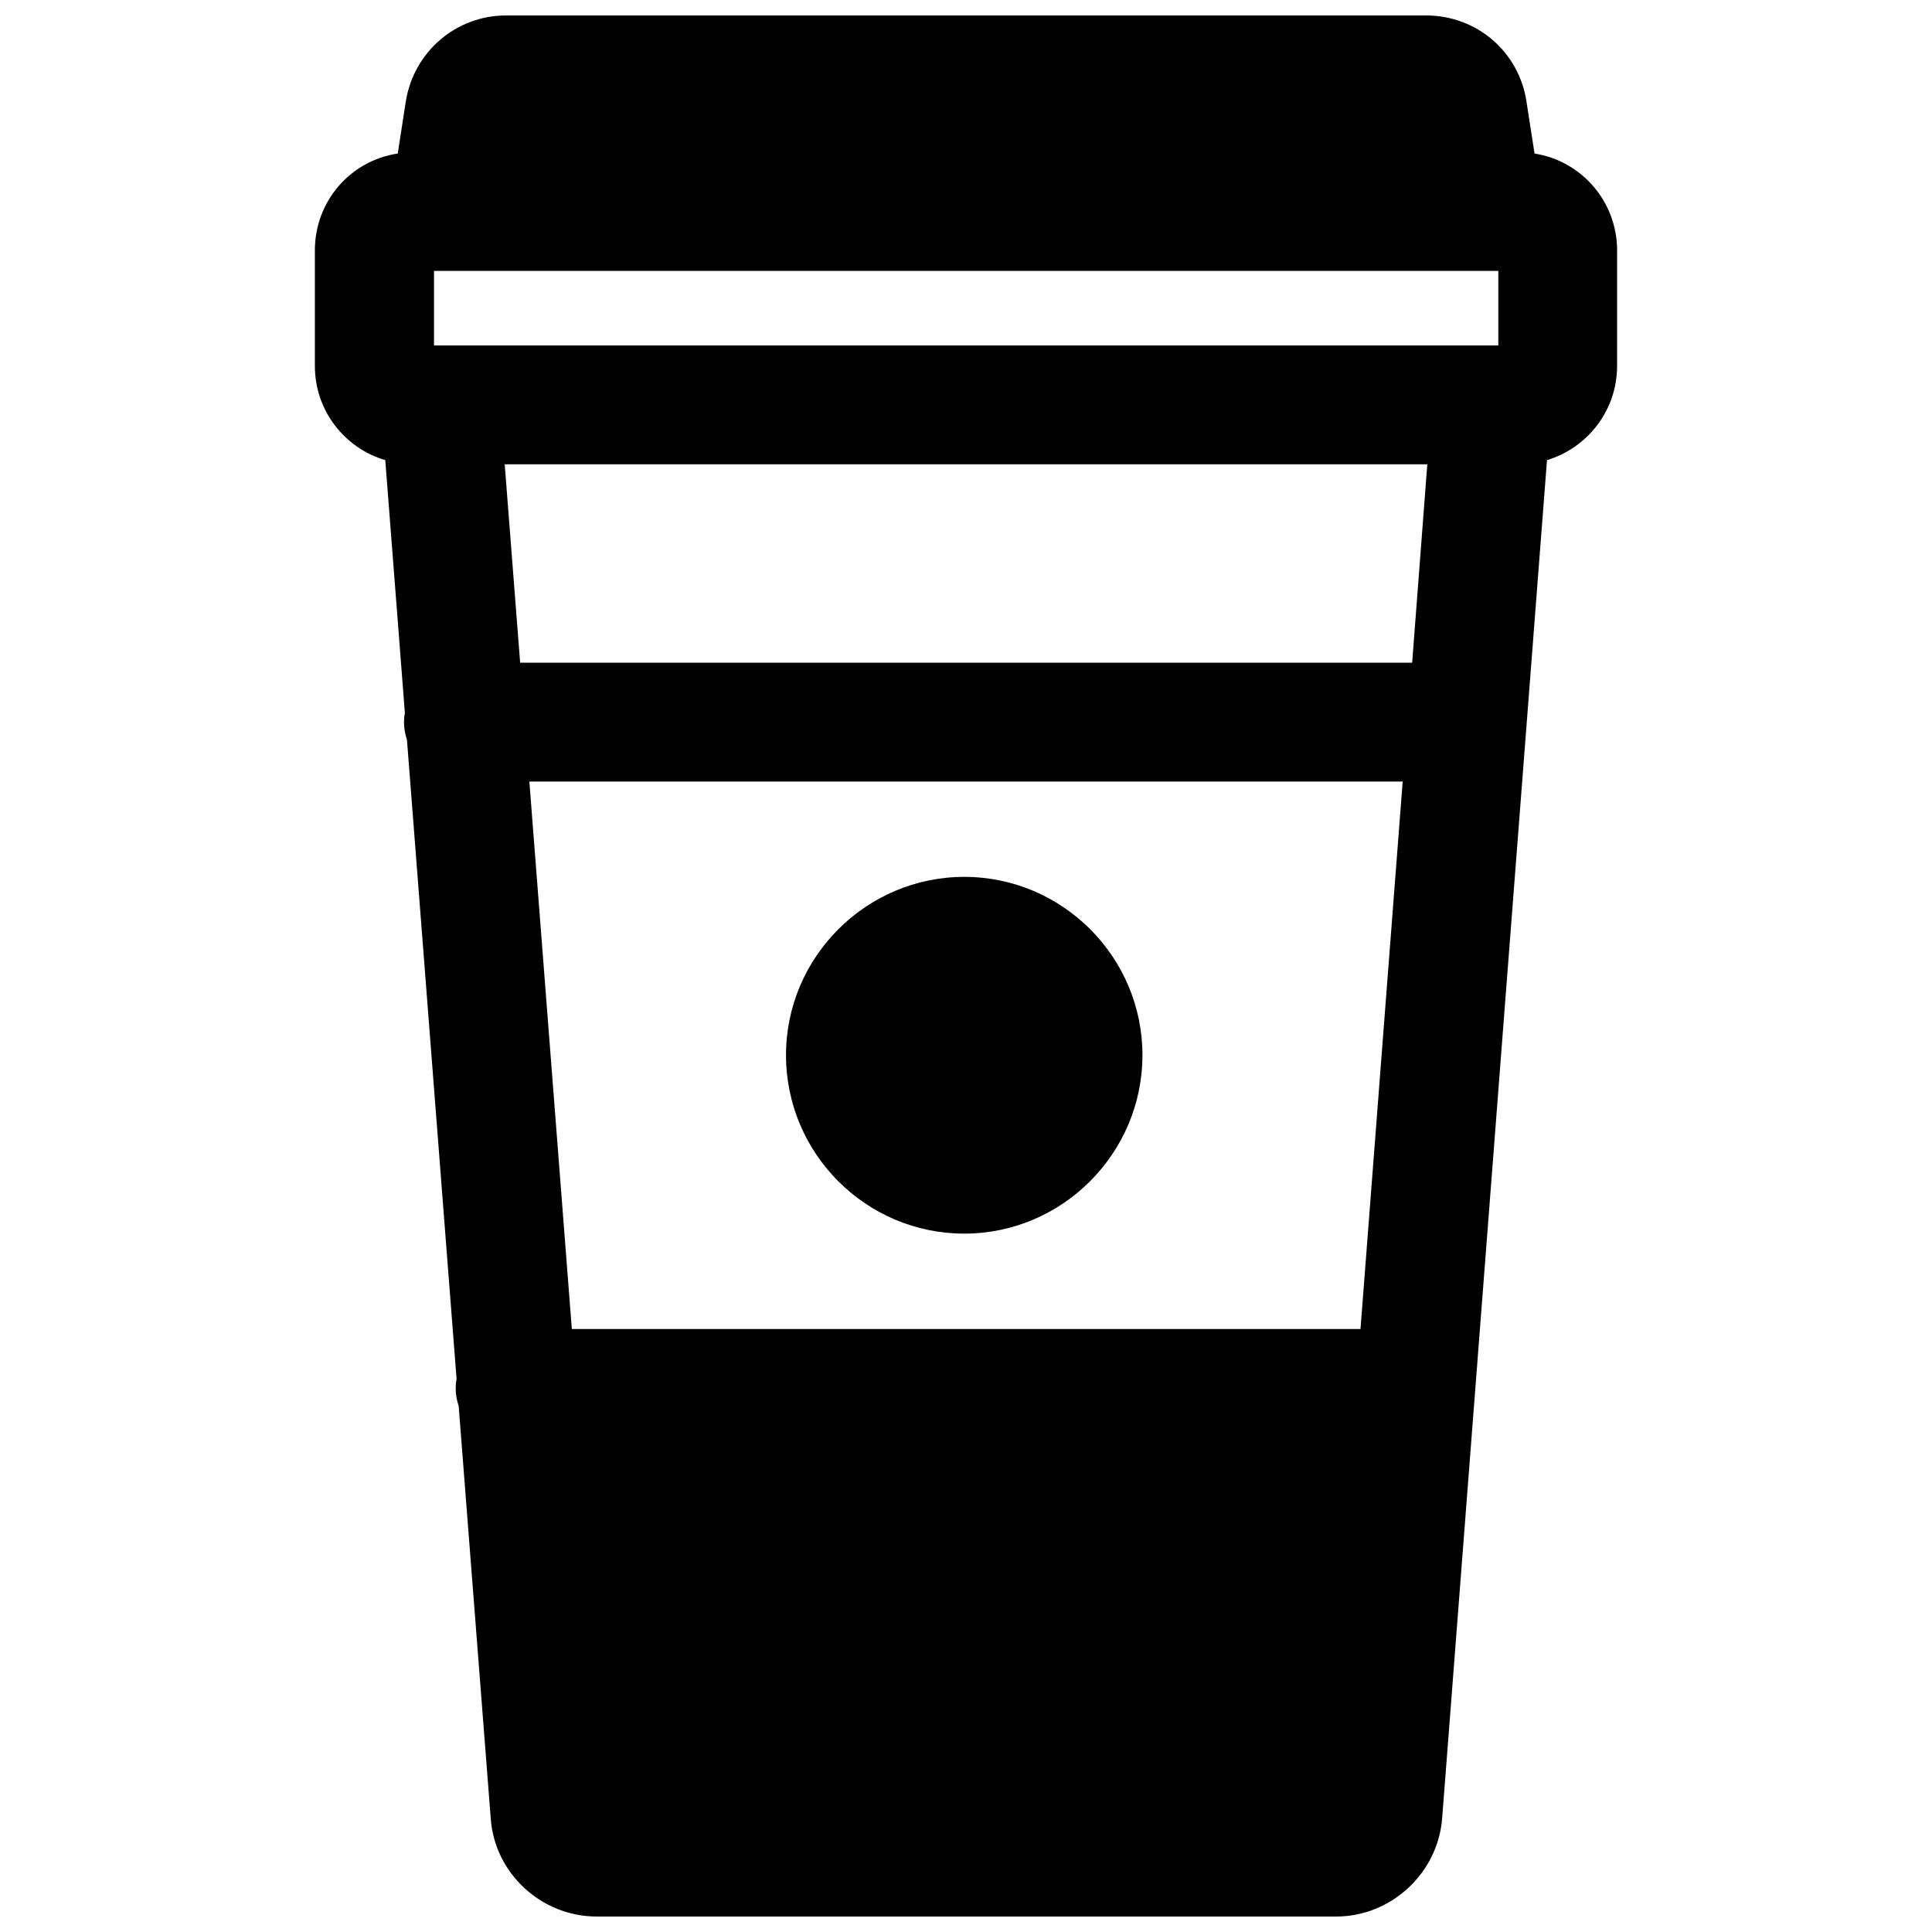
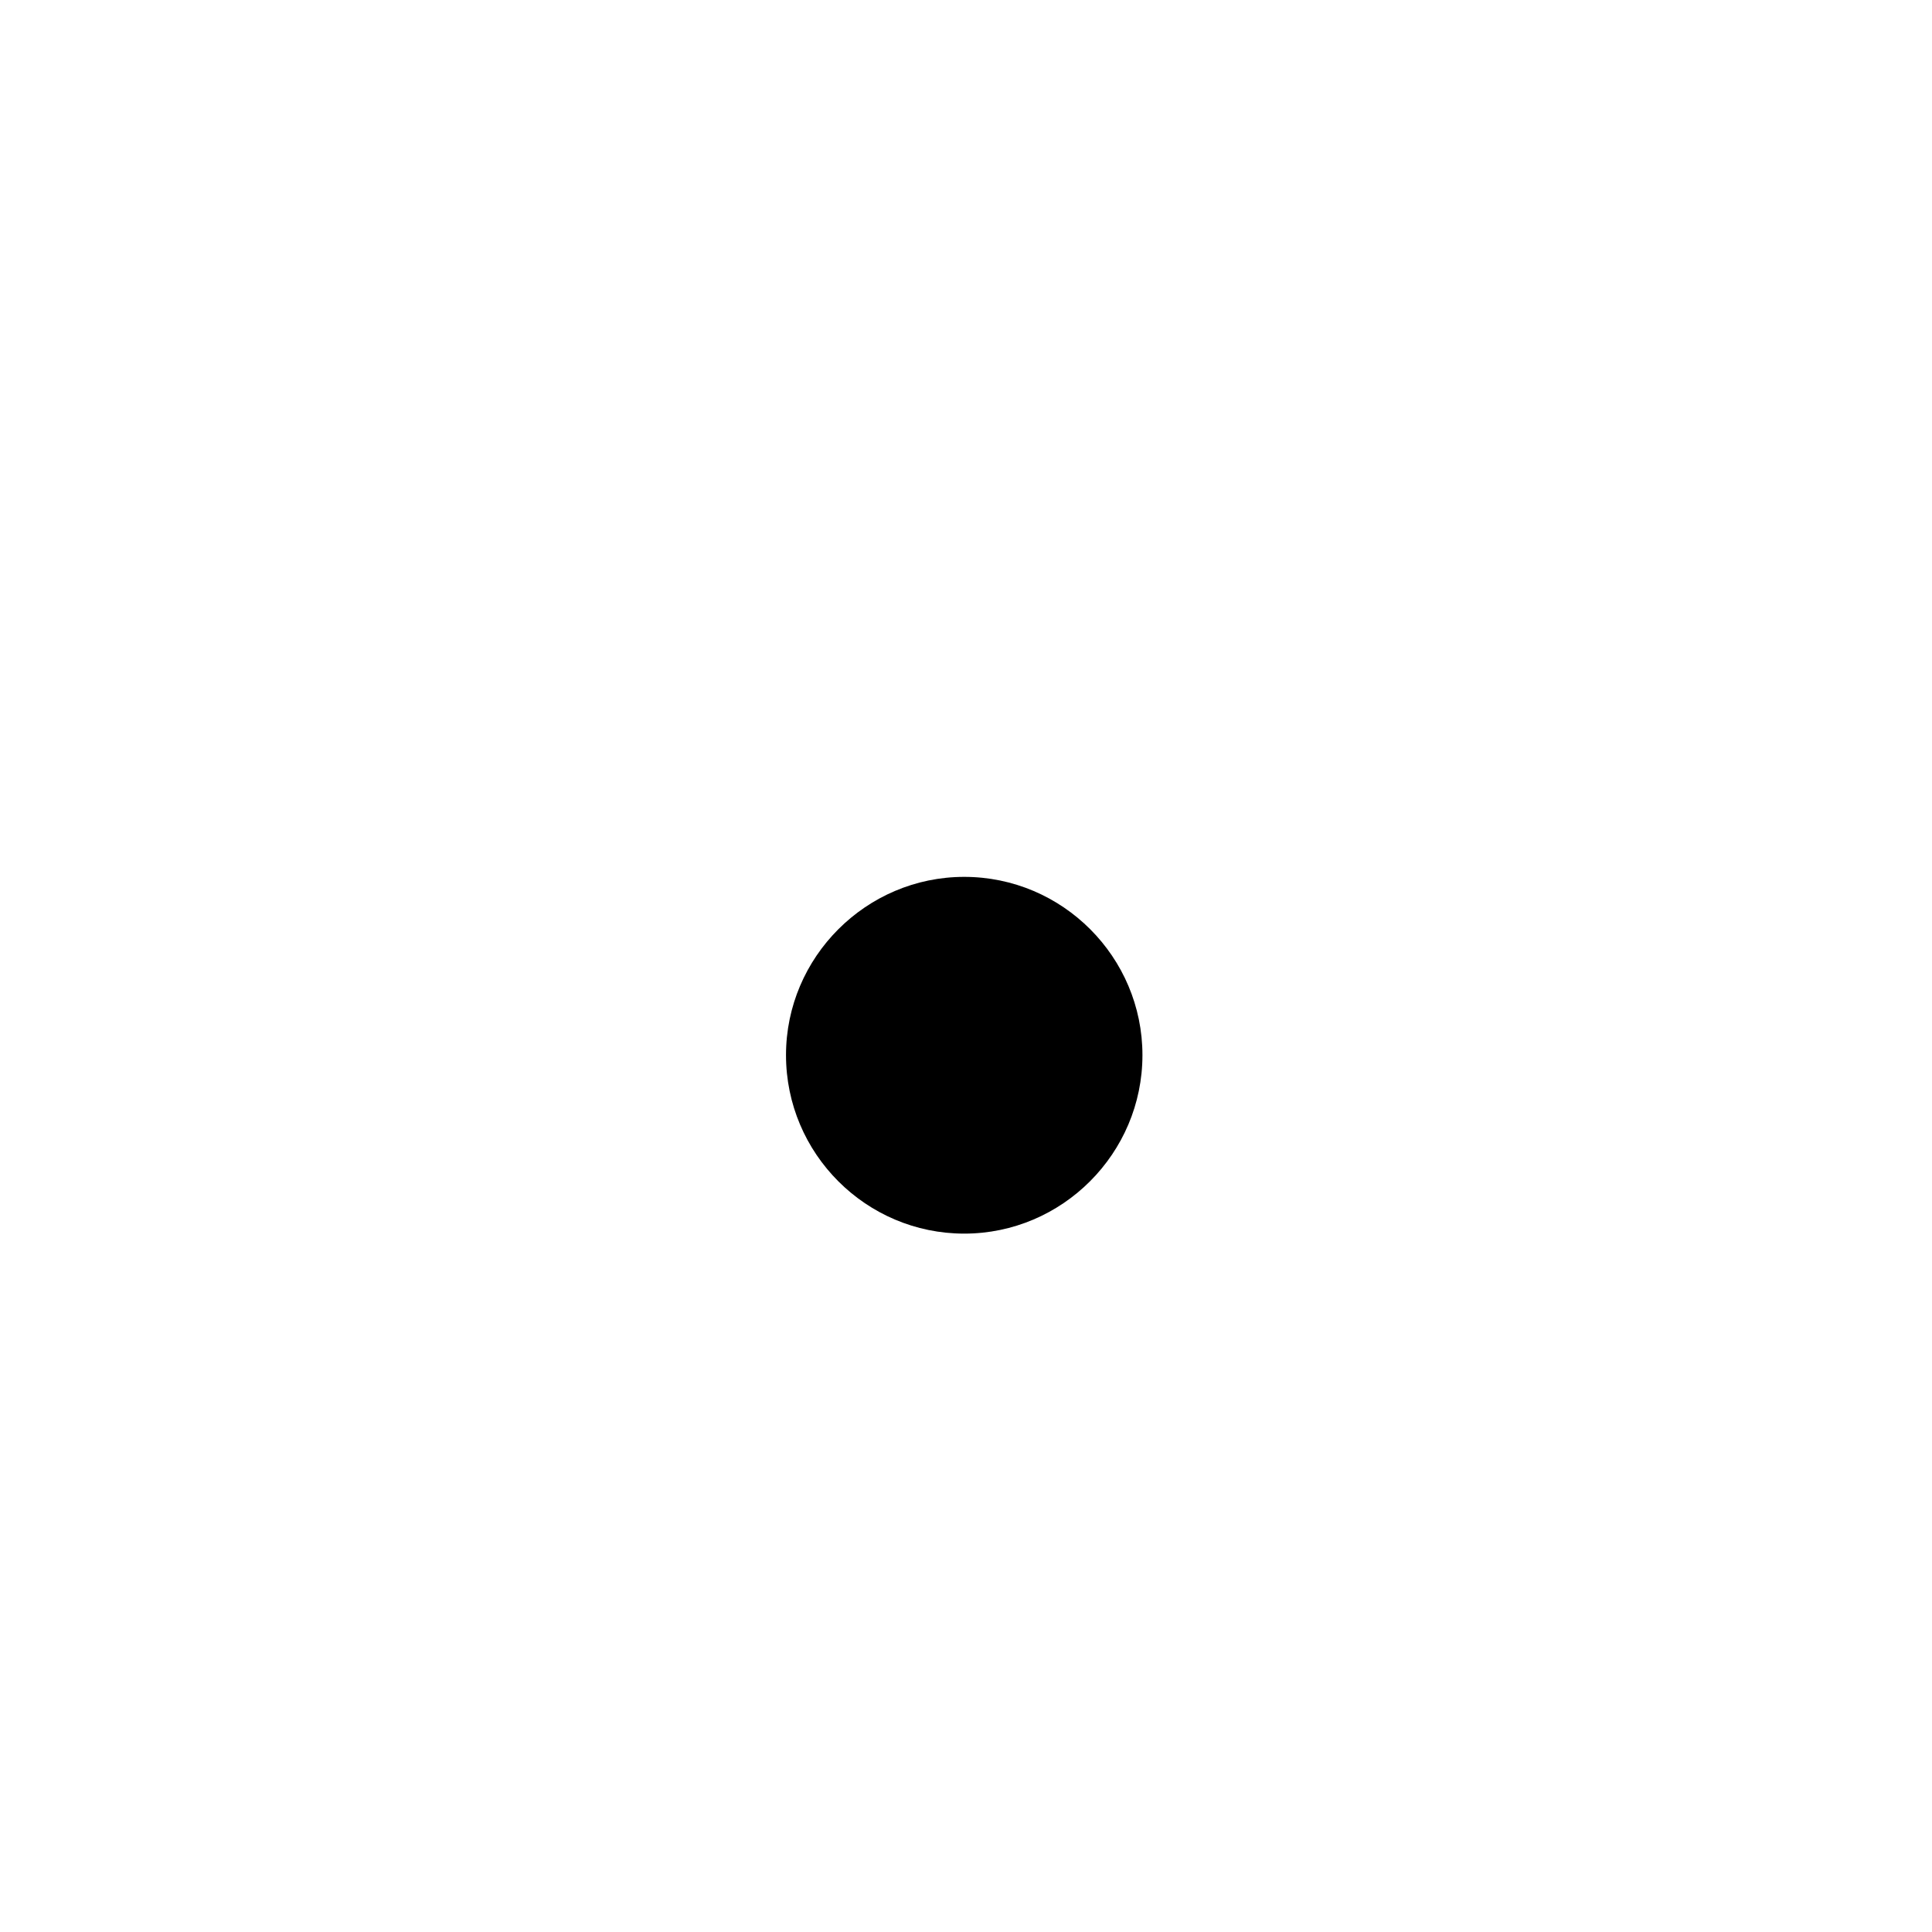
<svg xmlns="http://www.w3.org/2000/svg" width="800px" height="800px" version="1.1" viewBox="144 144 512 512">
  <defs>
    <clipPath id="a">
-       <path d="m227 148.09h346v503.81h-346z" />
-     </clipPath>
+       </clipPath>
  </defs>
  <path d="m399.53 376.38c-25.977 0-47.23 21.254-47.23 47.23 0 26.137 21.254 47.312 47.23 47.312 25.977 0 47.23-21.254 47.23-47.312 0-25.977-21.176-47.23-47.23-47.23z" />
  <g clip-path="url(#a)">
-     <path d="m550.67 184.7-2.125-13.699c-1.969-13.301-13.223-22.906-26.605-22.906h-243.8c-13.305 0-24.48 9.605-26.609 22.828l-2.125 13.777h-0.078c-12.438 1.891-21.883 12.594-21.883 25.664v30.621c0 11.809 7.871 21.805 18.656 24.953l5.195 66.992c-0.156 0.789-0.234 1.652-0.234 2.441 0 1.652 0.316 3.227 0.789 4.723l13.145 169.33c-0.156 0.789-0.234 1.652-0.234 2.598 0 1.652 0.316 3.148 0.789 4.566l8.5 109.34c1.02 14.48 13.379 25.973 28.098 25.973h195.93c14.562 0 26.922-11.414 28.102-25.977l27.789-359.99c10.707-3.227 18.578-13.145 18.578-24.953l0.004-30.621c0-12.992-9.527-23.773-21.887-25.664zm-255.13 311.5-11.254-145.08h231.44l-11.18 145.08zm226.71-229.16-4.016 52.586h-236.39l-4.094-52.586zm18.816-31.488h-282.05v-19.758h282.05z" />
-   </g>
+     </g>
</svg>